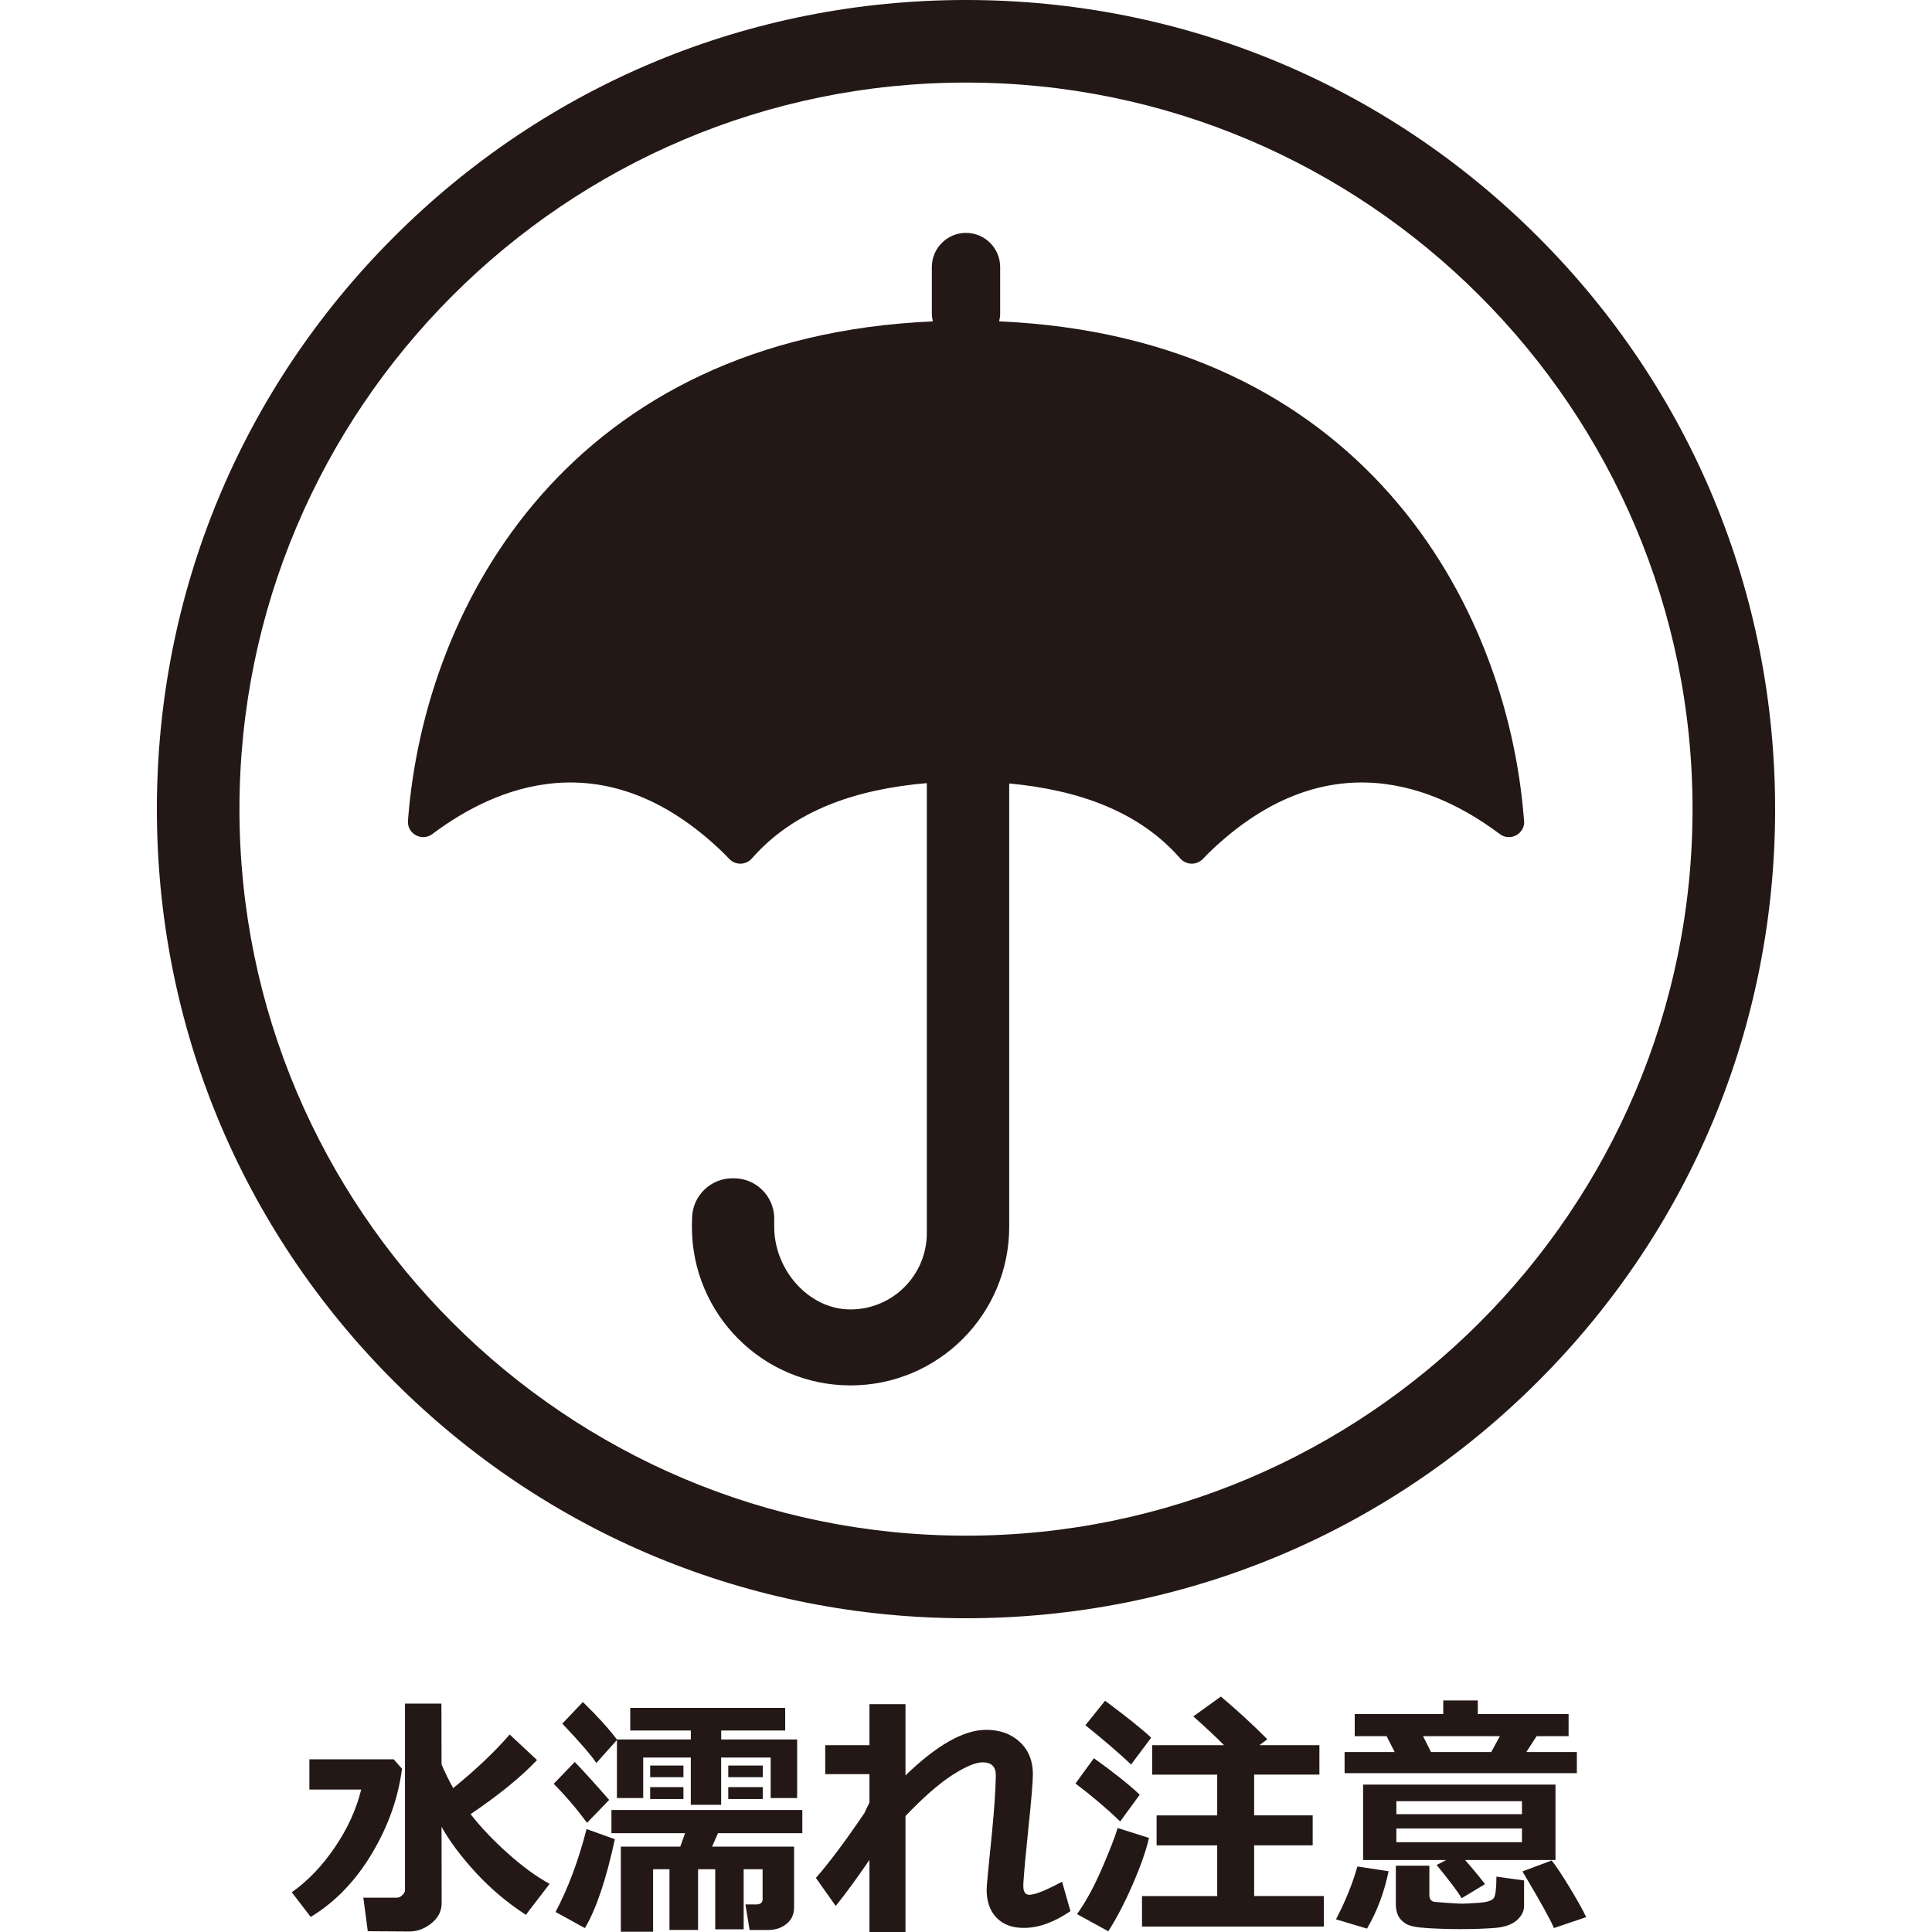
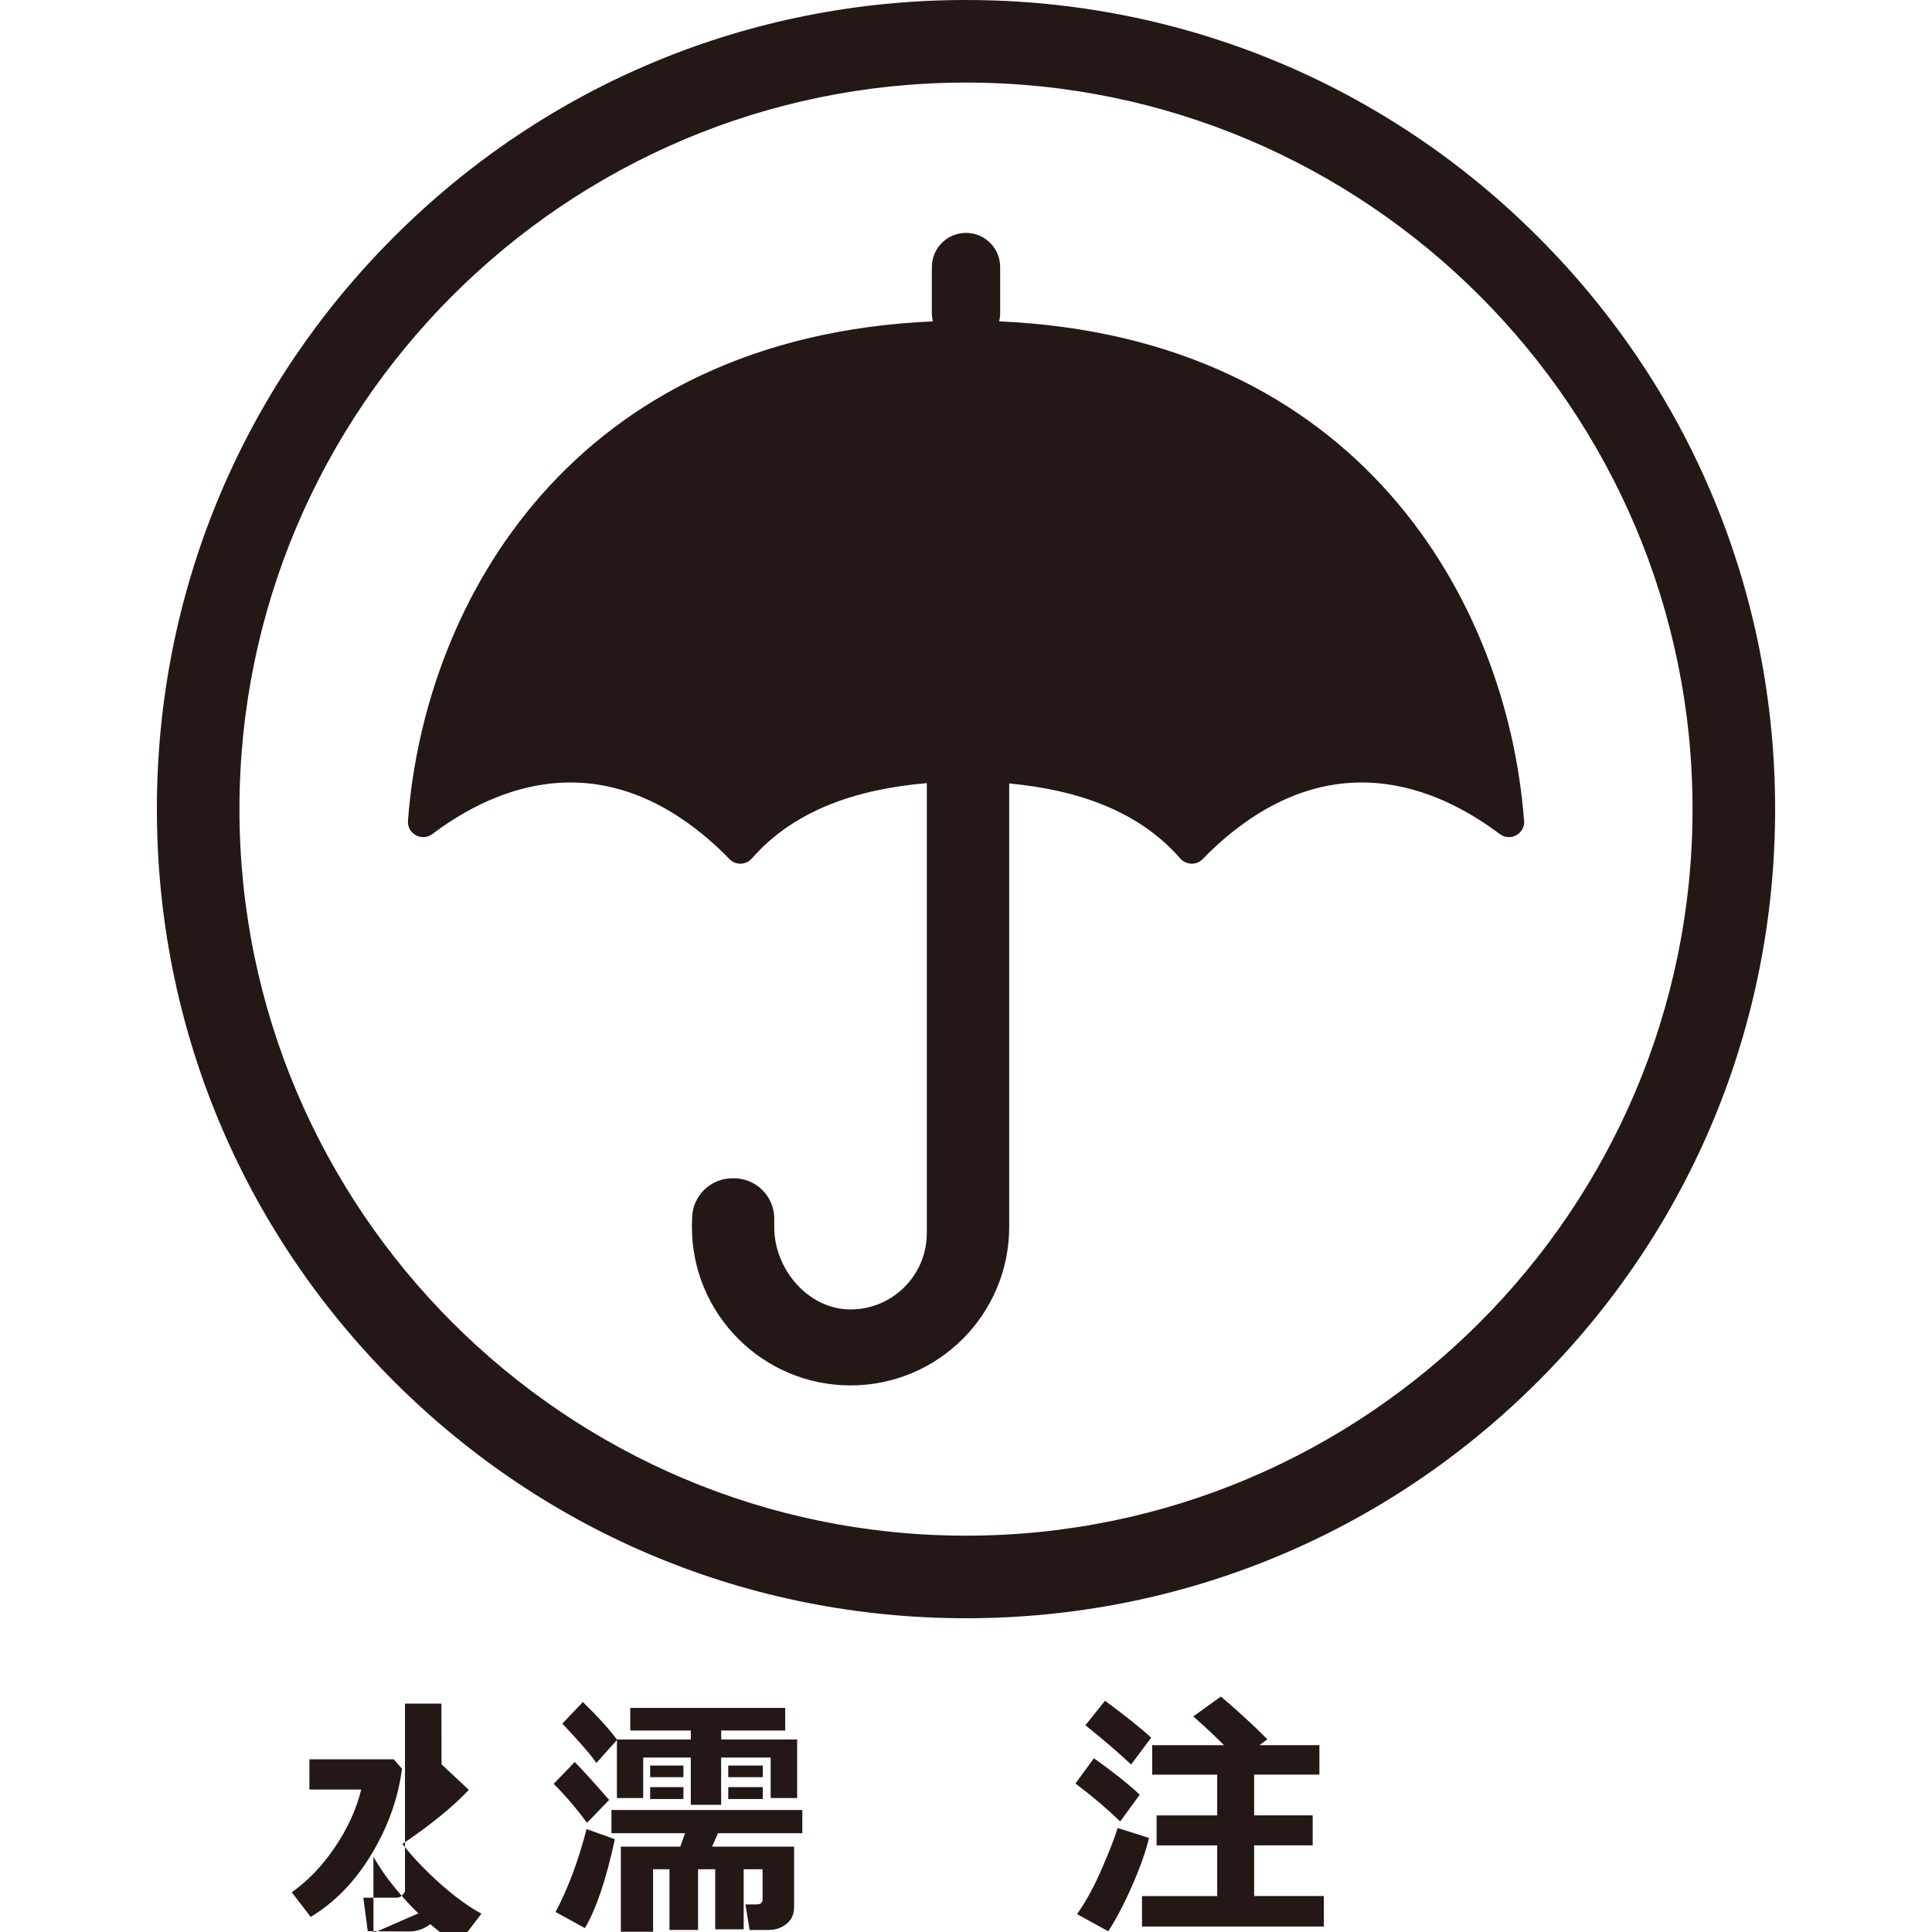
<svg xmlns="http://www.w3.org/2000/svg" id="_レイヤー_1" data-name="レイヤー_1" width="500" height="500" viewBox="0 0 500 500">
  <defs>
    <style>
      .cls-1 {
        fill: #231815;
      }
    </style>
  </defs>
  <g>
    <path class="cls-1" d="M250,418.8c-55.93,0-108.52-21.78-148.07-61.33-39.55-39.55-61.33-92.14-61.33-148.07s21.78-108.52,61.33-148.07C141.48,21.78,194.07,0,250,0s108.52,21.78,148.07,61.33c39.55,39.55,61.33,92.14,61.33,148.07s-21.78,108.52-61.33,148.07c-39.55,39.55-92.14,61.33-148.07,61.33ZM250,21.37c-103.68,0-188.03,84.35-188.03,188.03s84.35,188.03,188.03,188.03,188.03-84.35,188.03-188.03S353.68,21.37,250,21.37Z" />
    <path class="cls-1" d="M394.42,212.39c-4.3-56.89-42.79-125.14-135.84-129.22.16-.67.26-1.37.26-2.09v-11.97c0-4.88-3.96-8.84-8.84-8.84s-8.84,3.96-8.84,8.84v11.97c0,.72.1,1.42.26,2.09-93.06,4.08-131.55,72.33-135.84,129.22-.26,3.39,3.59,5.49,6.31,3.46,12.77-9.56,41.86-26.17,73.88,3.51,1.03.95,2.01,1.92,2.93,2.9,1.62,1.73,4.35,1.67,5.91-.12,10.84-12.39,26.85-17.89,45.25-19.47v116.44c0,10.91-8.84,19.77-19.75,19.77h0c-10.92,0-19.74-10.37-19.74-21.29v-2.43c-.12-5.75-4.88-10.32-10.63-10.22-5.77-.1-10.53,4.5-10.63,10.27l-.05,2.27c0,22.67,18.38,41.06,41.06,41.06s41.06-18.38,41.06-41.06v-114.72c17.97,1.69,33.6,7.21,44.24,19.38,1.56,1.79,4.29,1.85,5.91.12.92-.98,1.9-1.95,2.93-2.9,32.02-29.68,61.11-13.07,73.88-3.51,2.72,2.04,6.56-.07,6.31-3.46Z" />
  </g>
  <g>
-     <path class="cls-1" d="M104.04,457.74c-.99,7.62-3.6,14.97-7.84,22.04-4.24,7.07-9.5,12.51-15.79,16.32l-4.9-6.38c4.16-2.94,7.89-6.82,11.17-11.67,3.29-4.84,5.55-9.82,6.8-14.92h-13.41v-7.82h21.82l2.14,2.43ZM114.3,492.54c0,2.04-.88,3.77-2.63,5.19-1.75,1.42-3.68,2.14-5.78,2.14l-10.71-.07-1.15-8.68h8.71c.46,0,.92-.22,1.38-.66.46-.44.69-.85.69-1.25v-48.31h9.43l.03,15.71c.92,2.17,1.93,4.22,3.02,6.15,5.87-4.78,10.75-9.4,14.62-13.87l7.07,6.61c-4.12,4.36-9.85,9.03-17.19,14,2.59,3.33,5.78,6.7,9.6,10.12s7.43,6.06,10.85,7.92l-6.15,8.02c-4.89-3.2-9.22-6.86-13-10.98-3.78-4.12-6.72-8.05-8.82-11.8l.03,19.75Z" />
+     <path class="cls-1" d="M104.04,457.74c-.99,7.62-3.6,14.97-7.84,22.04-4.24,7.07-9.5,12.51-15.79,16.32l-4.9-6.38c4.16-2.94,7.89-6.82,11.17-11.67,3.29-4.84,5.55-9.82,6.8-14.92h-13.41v-7.82h21.82l2.14,2.43ZM114.3,492.54c0,2.04-.88,3.77-2.63,5.19-1.75,1.42-3.68,2.14-5.78,2.14l-10.71-.07-1.15-8.68h8.71c.46,0,.92-.22,1.38-.66.46-.44.69-.85.69-1.25v-48.31h9.43l.03,15.71l7.07,6.61c-4.12,4.36-9.85,9.03-17.19,14,2.59,3.33,5.78,6.7,9.6,10.12s7.43,6.06,10.85,7.92l-6.15,8.02c-4.89-3.2-9.22-6.86-13-10.98-3.78-4.12-6.72-8.05-8.82-11.8l.03,19.75Z" />
    <path class="cls-1" d="M157.65,465.82l-5.72,5.92c-2.76-3.72-5.64-7.09-8.64-10.09l5.46-5.65c2.17,2.23,5.14,5.51,8.91,9.83ZM159.13,475.98c-2.26,10.45-4.84,18.12-7.76,23.01l-7.59-4.17c3.26-6.18,5.94-13.33,8.02-21.46l7.33,2.63ZM206.29,465.33h-6.84v-10.48h-12.82v12.23h-7.85v-12.23h-12.32v10.48h-6.8v-15.02l-5.32,5.95c-1.29-1.95-4.23-5.35-8.81-10.19l5.32-5.59c3.72,3.62,6.66,6.85,8.81,9.7h19.13v-2.33h-15.68v-5.85h40.1v5.85h-16.56v2.33h19.65v15.15ZM180.65,499.47h-7.39v-15.71h-4.24v16.17h-8.35v-22.02h15.38l1.25-3.48h-19.06v-6.01h49.4v6.01h-21.82l-1.54,3.48h21.23v15.68c0,1.82-.65,3.25-1.96,4.31-1.3,1.05-2.88,1.58-4.72,1.58h-4.83l-1.08-6.61h2.76c1.12,0,1.68-.45,1.68-1.35v-7.76h-4.9v15.55h-7.36v-15.55h-4.44v15.71ZM176.87,459.94h-8.61v-3.02h8.61v3.02ZM176.87,465.59h-8.61v-3.09h8.61v3.09ZM197.41,459.94h-8.94v-3.02h8.94v3.02ZM197.41,465.59h-8.94v-3.09h8.94v3.09Z" />
-     <path class="cls-1" d="M225.02,481.33c-3.42,5-6.33,8.97-8.74,11.93l-5.13-7.26c3.4-3.86,7.58-9.44,12.55-16.76.26-.59.7-1.5,1.31-2.73v-7.36h-11.44v-7.49h11.44v-10.62h9.33v18.44c8.13-7.87,15.09-11.8,20.87-11.8,3.57,0,6.48,1.05,8.73,3.16,2.25,2.1,3.37,4.88,3.37,8.31,0,1.95-.41,6.8-1.22,14.56-.66,6.29-1.07,10.88-1.25,13.77v.66c0,1.49.51,2.23,1.54,2.23,1.47,0,4.29-1.13,8.48-3.39l2.17,7.62c-4.23,2.89-8.25,4.34-12.06,4.34-3.05,0-5.41-.89-7.1-2.66-1.69-1.77-2.53-4.2-2.53-7.26,0-.81.48-5.95,1.45-15.41.53-5.43.83-10.01.92-13.74v-.49c0-2.19-1.14-3.29-3.42-3.29-1.8,0-4.41,1.1-7.84,3.3-3.43,2.2-7.47,5.74-12.11,10.6v30.01h-9.33v-18.67Z" />
    <path class="cls-1" d="M294.96,464.47l-5.06,6.93c-3.2-3.13-7.06-6.41-11.57-9.83l4.77-6.54c5.02,3.57,8.97,6.72,11.86,9.43ZM297.36,475.65c-.79,3.4-2.23,7.48-4.32,12.26-2.09,4.78-4.17,8.74-6.23,11.9l-8.08-4.44c2.21-3.07,4.34-6.95,6.38-11.65s3.42-8.24,4.14-10.63l8.12,2.56ZM297.92,449.72l-5.19,6.93c-3.46-3.24-7.41-6.63-11.83-10.16l5.09-6.34c5.65,4.21,9.63,7.39,11.93,9.56ZM342.61,498.59h-47.06v-7.89h19.46v-13.11h-15.68v-7.76h15.68v-10.55h-16.83v-7.62h18.6c-1.86-1.91-4.51-4.39-7.95-7.46l7.13-5.13c4.14,3.48,8.15,7.16,12.03,11.04l-2.04,1.54h15.51v7.62h-16.89v10.55h15.15v7.76h-15.15v13.11h18.04v7.89Z" />
-     <path class="cls-1" d="M359.37,484.26c-1.14,5.5-3,10.45-5.59,14.86l-8.02-2.4c2.5-4.82,4.34-9.38,5.52-13.67l8.08,1.22ZM360.95,453.43l-2.1-4.11h-8.25v-5.72h22.91v-3.52h8.94v3.52h23.5v5.72h-8.28l-2.66,4.11h13.08v5.46h-60.11v-5.46h12.98ZM384.32,487.61l-6.05,3.65c-.92-1.6-3.08-4.47-6.47-8.61l2.5-1.28h-21.53v-19.52h49.79v19.52h-23.4c1.93,2.19,3.65,4.27,5.16,6.24ZM394.44,493.13c0,1.47-.64,2.75-1.91,3.85-1.27,1.1-3.13,1.75-5.57,1.96-2.44.21-5.49.31-9.15.31-2.74,0-5.52-.08-8.35-.25s-4.71-.55-5.65-1.15c-.94-.6-1.61-1.31-1.99-2.14-.38-.82-.58-1.79-.58-2.91v-9.96h8.68v7.66c0,.5.13.9.38,1.2.25.3.59.47,1,.51.42.04,1.55.13,3.4.26,1.85.13,3.11.2,3.76.2.61,0,2.03-.08,4.26-.23,2.22-.15,3.54-.6,3.94-1.33.4-.73.61-2.55.61-5.44l7.16.99v6.47ZM361.38,469.5h32.5v-3.35h-32.5v3.35ZM393.88,473.21h-32.5v3.55h32.5v-3.55ZM368.28,449.32l2.07,4.11h15.58l2.23-4.11h-19.88ZM410.51,496.15l-8.35,2.83c-.92-2.21-3.64-7.1-8.15-14.66l7.56-2.83c1.05,1.29,2.57,3.58,4.57,6.85,1.99,3.28,3.45,5.88,4.37,7.81Z" />
  </g>
</svg>